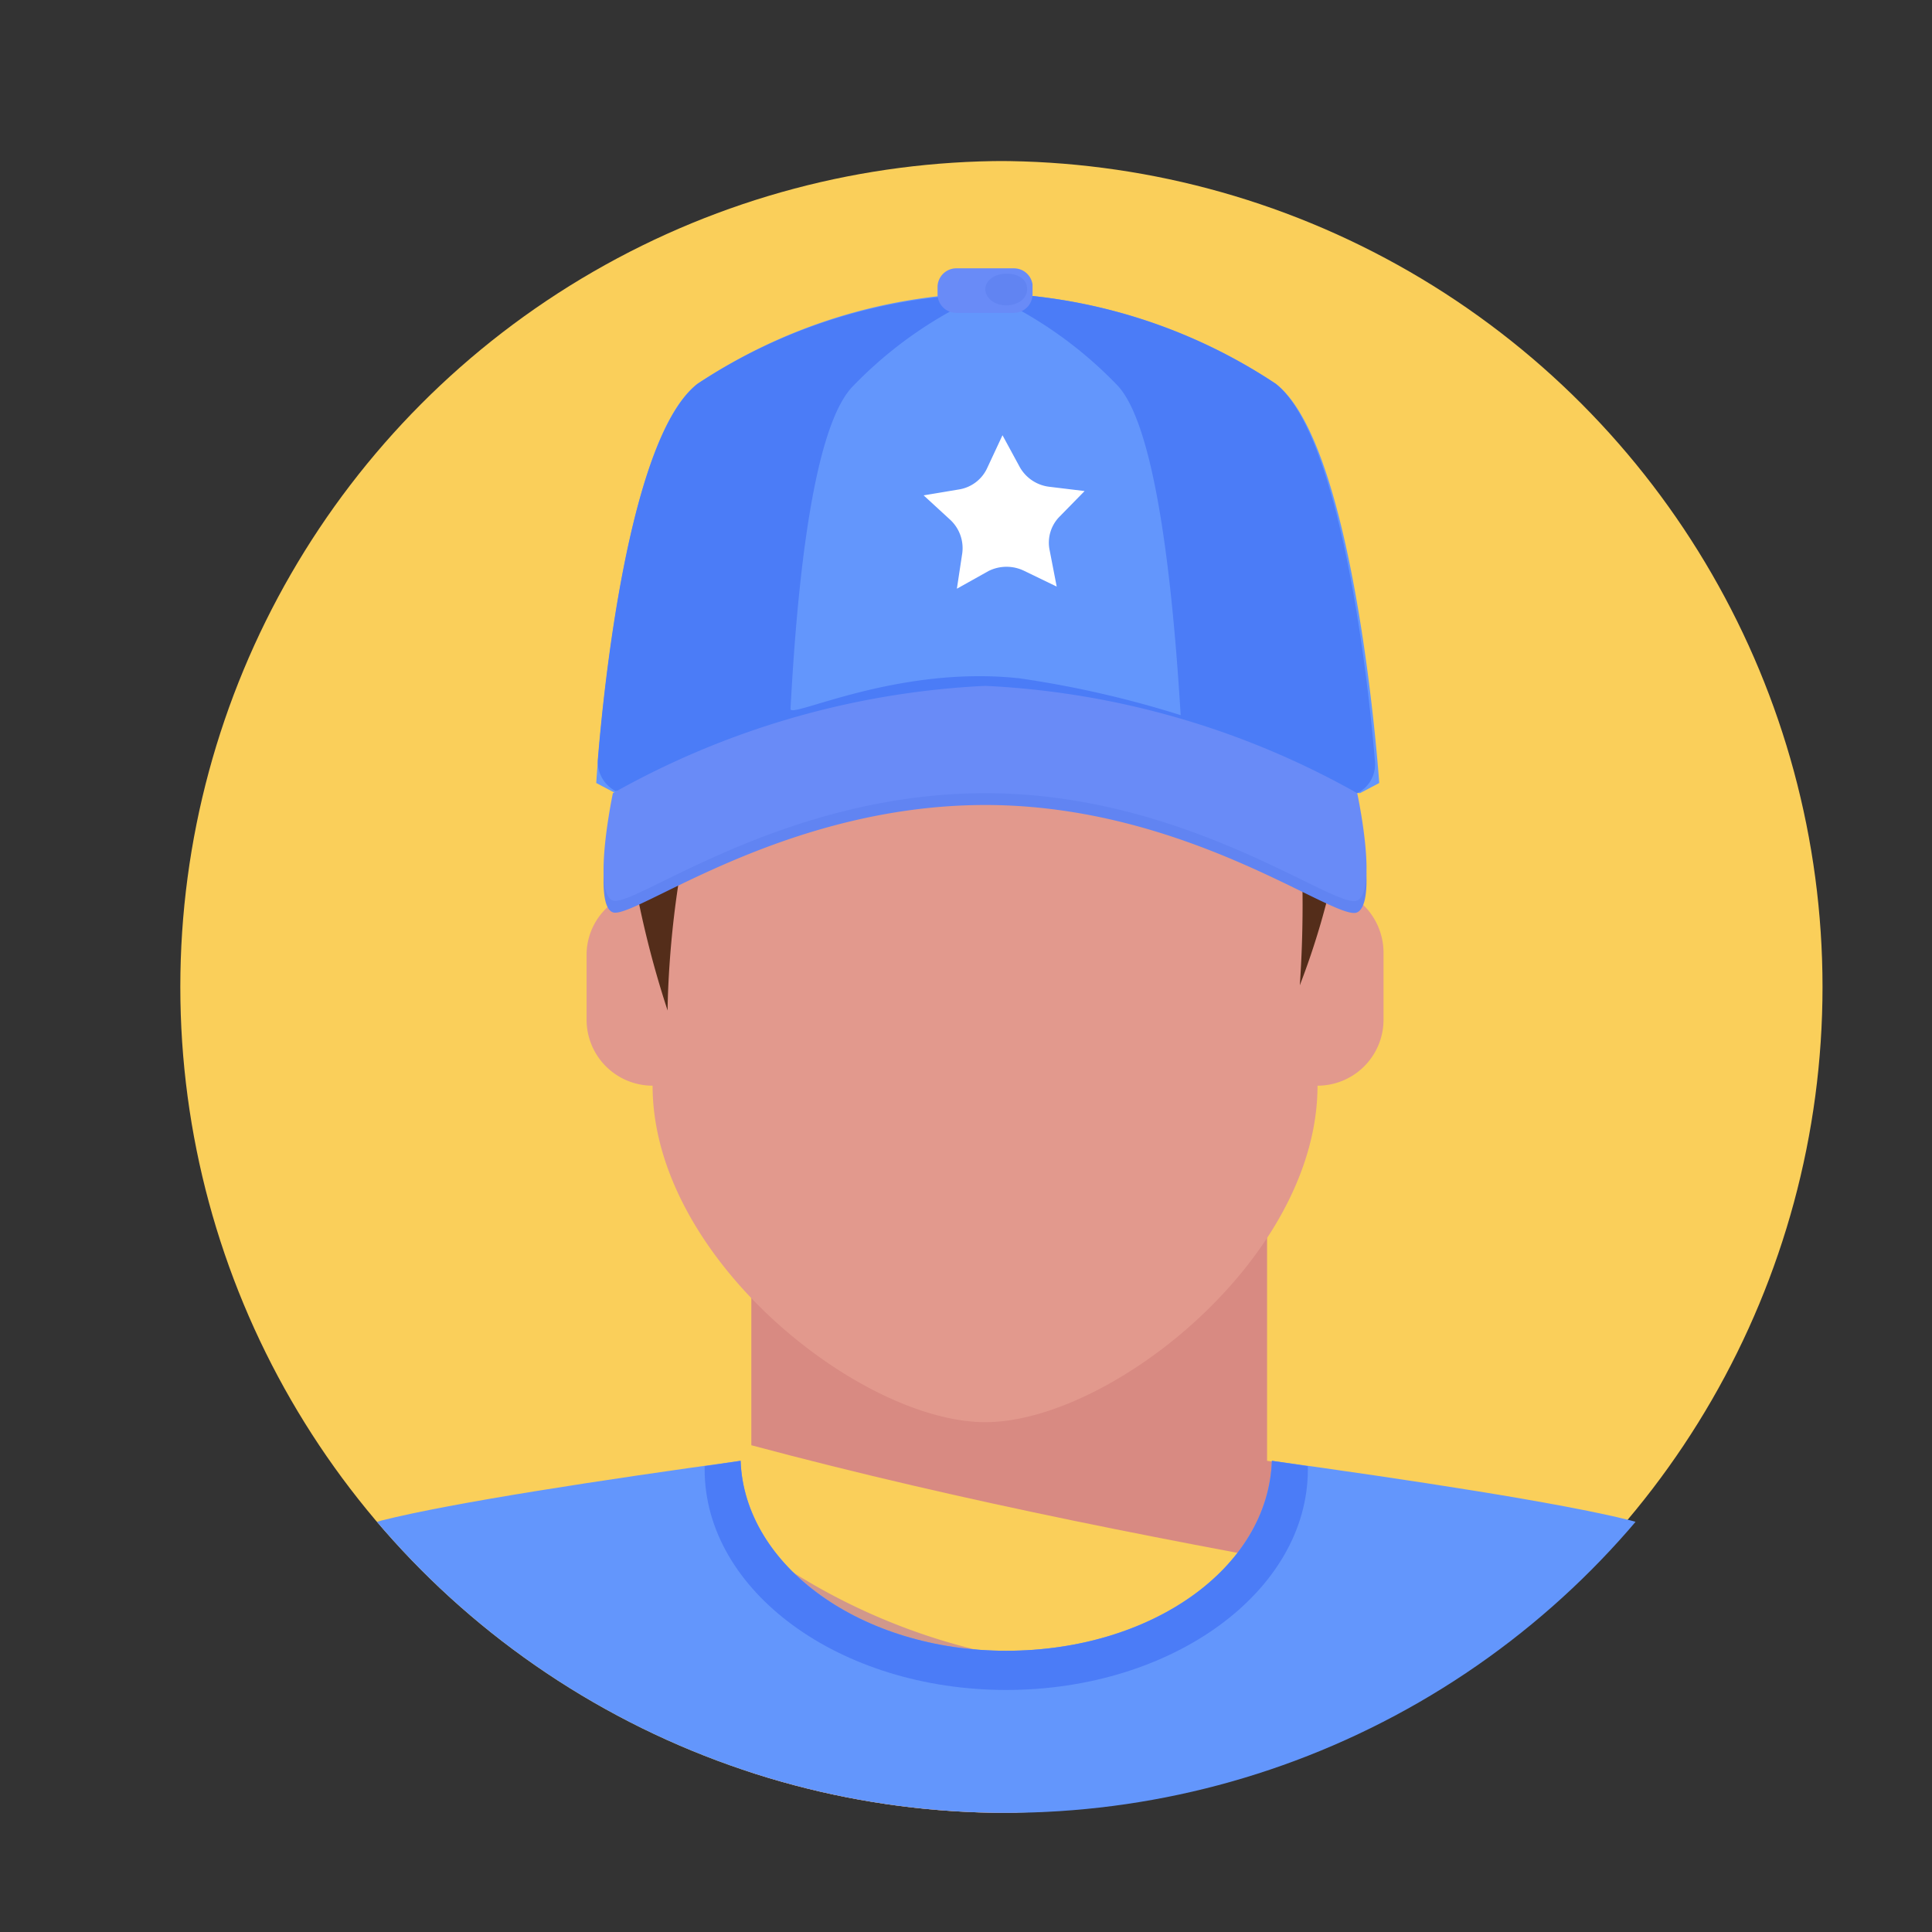
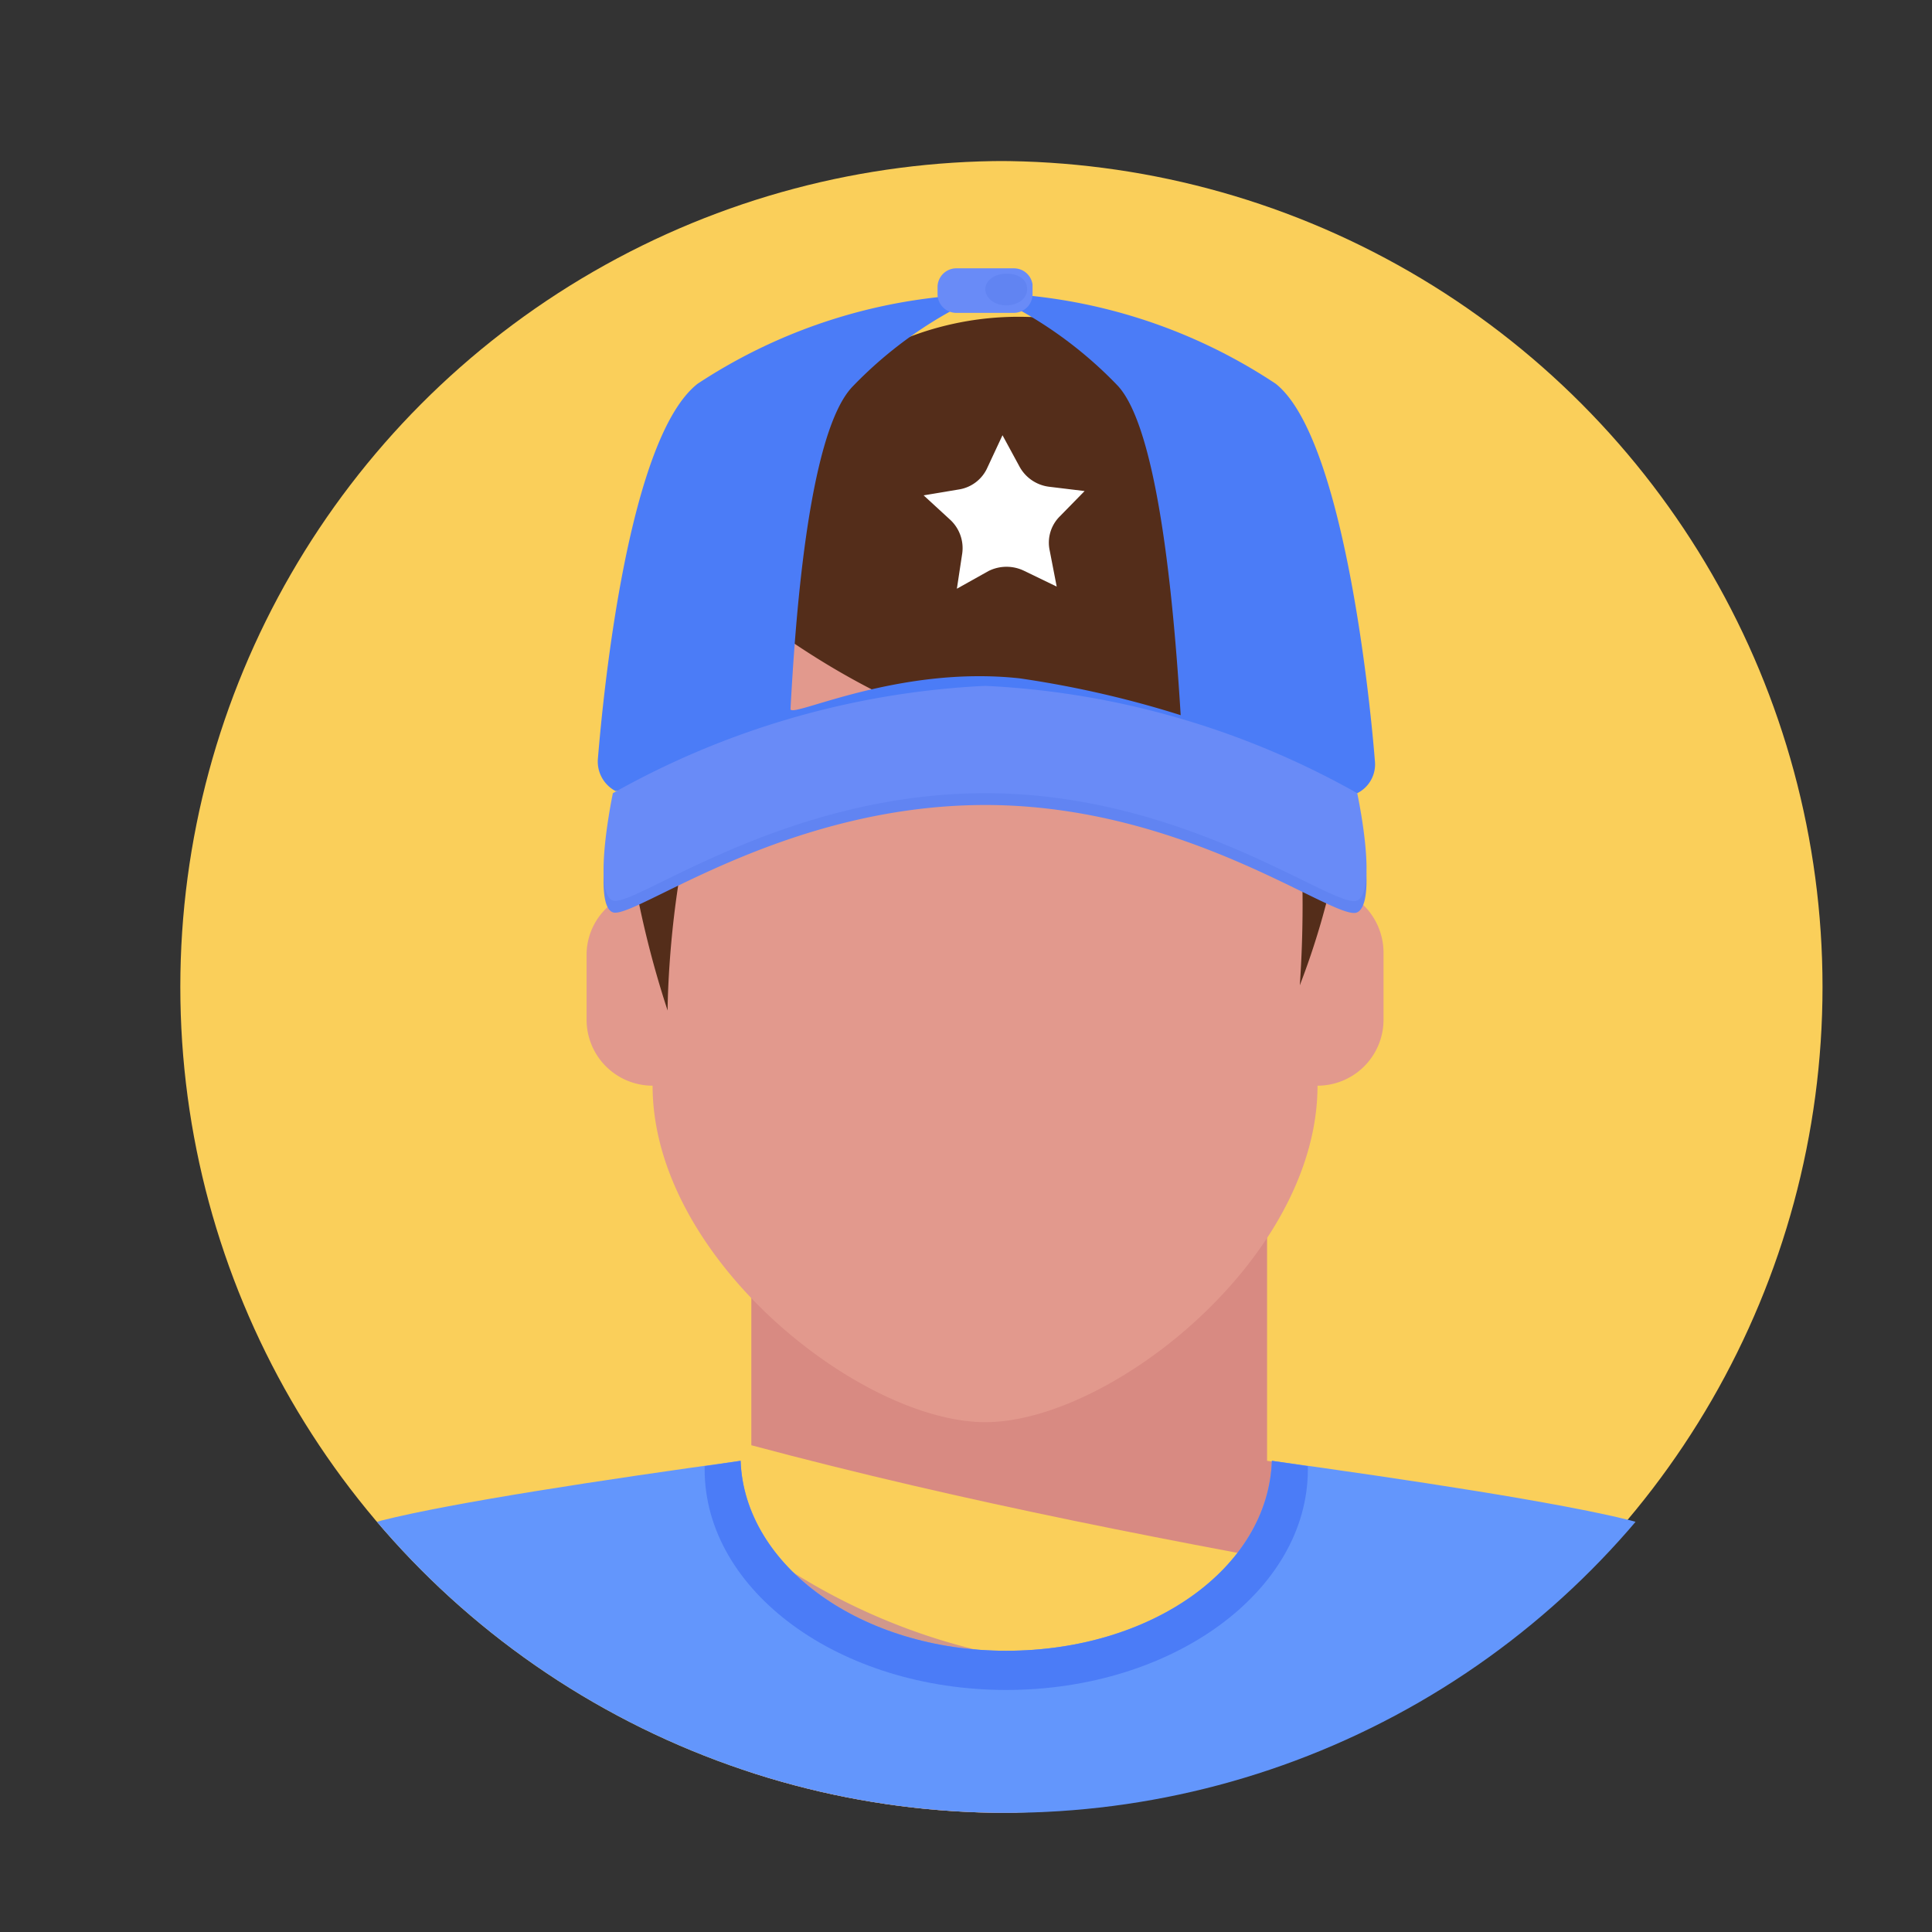
<svg xmlns="http://www.w3.org/2000/svg" id="Layer_1" data-name="Layer 1" viewBox="0 0 36 36">
  <rect x="0" y="0" width="36" height="36" fill="#333333" stroke="none" />
  <defs>
    <style>.cls-1{fill:none;}.cls-2{clip-path:url(#clip-path);}.cls-3{fill:#facf5a;}.cls-4{fill:#e2998d;}.cls-5{fill:#d88a82;}.cls-6{fill:#d1988b;}.cls-7{fill:#6396fc;}.cls-8{fill:#4b7cf7;}.cls-9{fill:#542d1a;}.cls-10{fill:#6184f2;}.cls-11{fill:#698bf7;}.cls-12{fill:#fff;}</style>
    <clipPath id="clip-path">
      <circle class="cls-1" cx="18.75" cy="18.39" r="15.39" />
    </clipPath>
  </defs>
  <title>Man of the match</title>
  <g class="cls-2">
    <circle class="cls-3" cx="18.57" cy="18.39" r="15.39" />
    <divolygon class="cls-4" points="13.99 26.93 13.96 22.24 23.6 22.24 23.6 27.22 28.14 28.08 18.53 33.92 13.96 33.24 13.8 27.22 13.99 26.93" />
    <path class="cls-5" d="M26,29.47l2.18-1.57-4.57-.68,0-4.92H14v4.63C18,28,22,28.76,26,29.47Z" />
    <path class="cls-6" d="M22.77,29.56A8.8,8.8,0,0,0,24,29.21L24,28.92A8.6,8.6,0,0,1,22.77,29.56Z" />
    <path class="cls-6" d="M22.21,31a11.58,11.58,0,0,1-9-2.88l-.68.83L14,33.25l4.57.68,6-2.44-.2-.94A10.39,10.39,0,0,1,22.21,31Z" />
    <path class="cls-7" d="M30.38,28.33c-1.31-.33-4.14-.76-6.68-1.11-.07,2-2.25,3.54-4.95,3.54s-4.88-1.58-4.95-3.54c-2.54.35-5.37.78-6.68,1.11C4.46,29,4,34.23,4,34.23h29.6S33,29,30.38,28.33Z" />
    <path class="cls-8" d="M24.37,27.38v-.06l-.67-.1c-.07,2-2.25,3.54-4.95,3.54s-4.88-1.58-4.95-3.54l-.67.1v.06c0,2.27,2.52,4.11,5.62,4.11S24.37,29.65,24.37,27.38Z" />
    <path class="cls-4" d="M24.84,16.55,25,14c0-3.41-3.27-6.16-6.68-6.16S11.67,10.54,11.67,14l.2,2.6a1.14,1.14,0,0,0-.5.26,1.21,1.21,0,0,0-.44.94V19a1.23,1.23,0,0,0,1.23,1.23c0,3.22,3.88,6.27,6.2,6.27s6.19-3.05,6.19-6.27A1.23,1.23,0,0,0,25.78,19V17.75A1.24,1.24,0,0,0,24.84,16.55Z" />
    <path class="cls-9" d="M25.07,12.43c-.26-1.34-.41-2.68-.62-4-1.07.05-.2-.35-2.53-1.71a5.7,5.7,0,0,0-6.41.36,4.93,4.93,0,0,0-3.59,3.5.61.61,0,0,1,.59.82c-.27.77-.41,1.59-.69,2.36h.11a.7.7,0,0,1,.59.67,4.57,4.57,0,0,1-.27,1.27.7.7,0,0,1-.47.46,18.33,18.33,0,0,0,.66,2.67s0-5.29,2.27-6.9c3.84,2.62,7.77,2.76,10,1.21a6,6,0,0,1,.24.68.78.78,0,0,1,.4-.21A7,7,0,0,1,25.07,12.43Z" />
    <path class="cls-9" d="M24.89,16.07a3.48,3.48,0,0,1-.67-.71,21.74,21.74,0,0,1,0,3A14.37,14.37,0,0,0,24.89,16.07Z" />
-     <path class="cls-7" d="M23.77,7.15a10.13,10.13,0,0,0-5.41-1.69A10.13,10.13,0,0,0,13,7.15c-1.5,1.14-1.89,7.44-1.89,7.44l.36.19,6.94-1,6.93,1,.36-.19S25.27,8.29,23.77,7.15Z" />
    <path class="cls-8" d="M23.77,7.15a10.13,10.13,0,0,0-5.41-1.69,7.73,7.73,0,0,1,2.47,1.73c.84.91,1.09,4.84,1.18,6.29a15.18,15.18,0,0,0,2.57,1.2l.71.1h0a.6.6,0,0,0,.33-.59C25.51,12.8,25,8.12,23.77,7.15Z" />
    <path class="cls-8" d="M14.73,13.21c.08-1.46.31-5.11,1.15-6a7.71,7.71,0,0,1,2.48-1.73A10.13,10.13,0,0,0,13,7.15c-1.28,1-1.75,5.65-1.86,7a.62.62,0,0,0,.33.59h0l.72-.1,13.15.1A19.1,19.1,0,0,0,19,12.64C16.71,12.39,14.72,13.4,14.73,13.21Z" />
    <path class="cls-10" d="M18.36,13a15.66,15.66,0,0,0-6.94,2s-.39,1.86,0,2,3.16-2,6.94-2,6.54,2.19,6.93,2,0-2,0-2A15.61,15.61,0,0,0,18.36,13Z" />
    <path class="cls-11" d="M18.36,12.78a15.66,15.66,0,0,0-6.94,2s-.39,1.86,0,2,3.16-2,6.94-2,6.54,2.19,6.93,2,0-2,0-2A15.61,15.61,0,0,0,18.36,12.78Z" />
    <path class="cls-11" d="M18.89,5H17.83a.35.35,0,0,0-.36.34v.15a.35.35,0,0,0,.36.34h1.06a.35.35,0,0,0,.35-.34V5.3A.35.35,0,0,0,18.89,5Z" />
    <path class="cls-10" d="M18.75,5.1c-.22,0-.39.13-.39.29s.17.3.39.3.39-.13.39-.3S19,5.1,18.75,5.1Z" />
  </g>
  <path class="cls-12" d="M19.69,10.93l-.6-.29a.75.75,0,0,0-.67,0l-.59.33.1-.66a.72.72,0,0,0-.23-.63l-.49-.45.66-.11a.7.7,0,0,0,.53-.41l.28-.6.32.59a.73.73,0,0,0,.55.37l.66.08-.46.47a.69.69,0,0,0-.19.64Z" />
</svg>